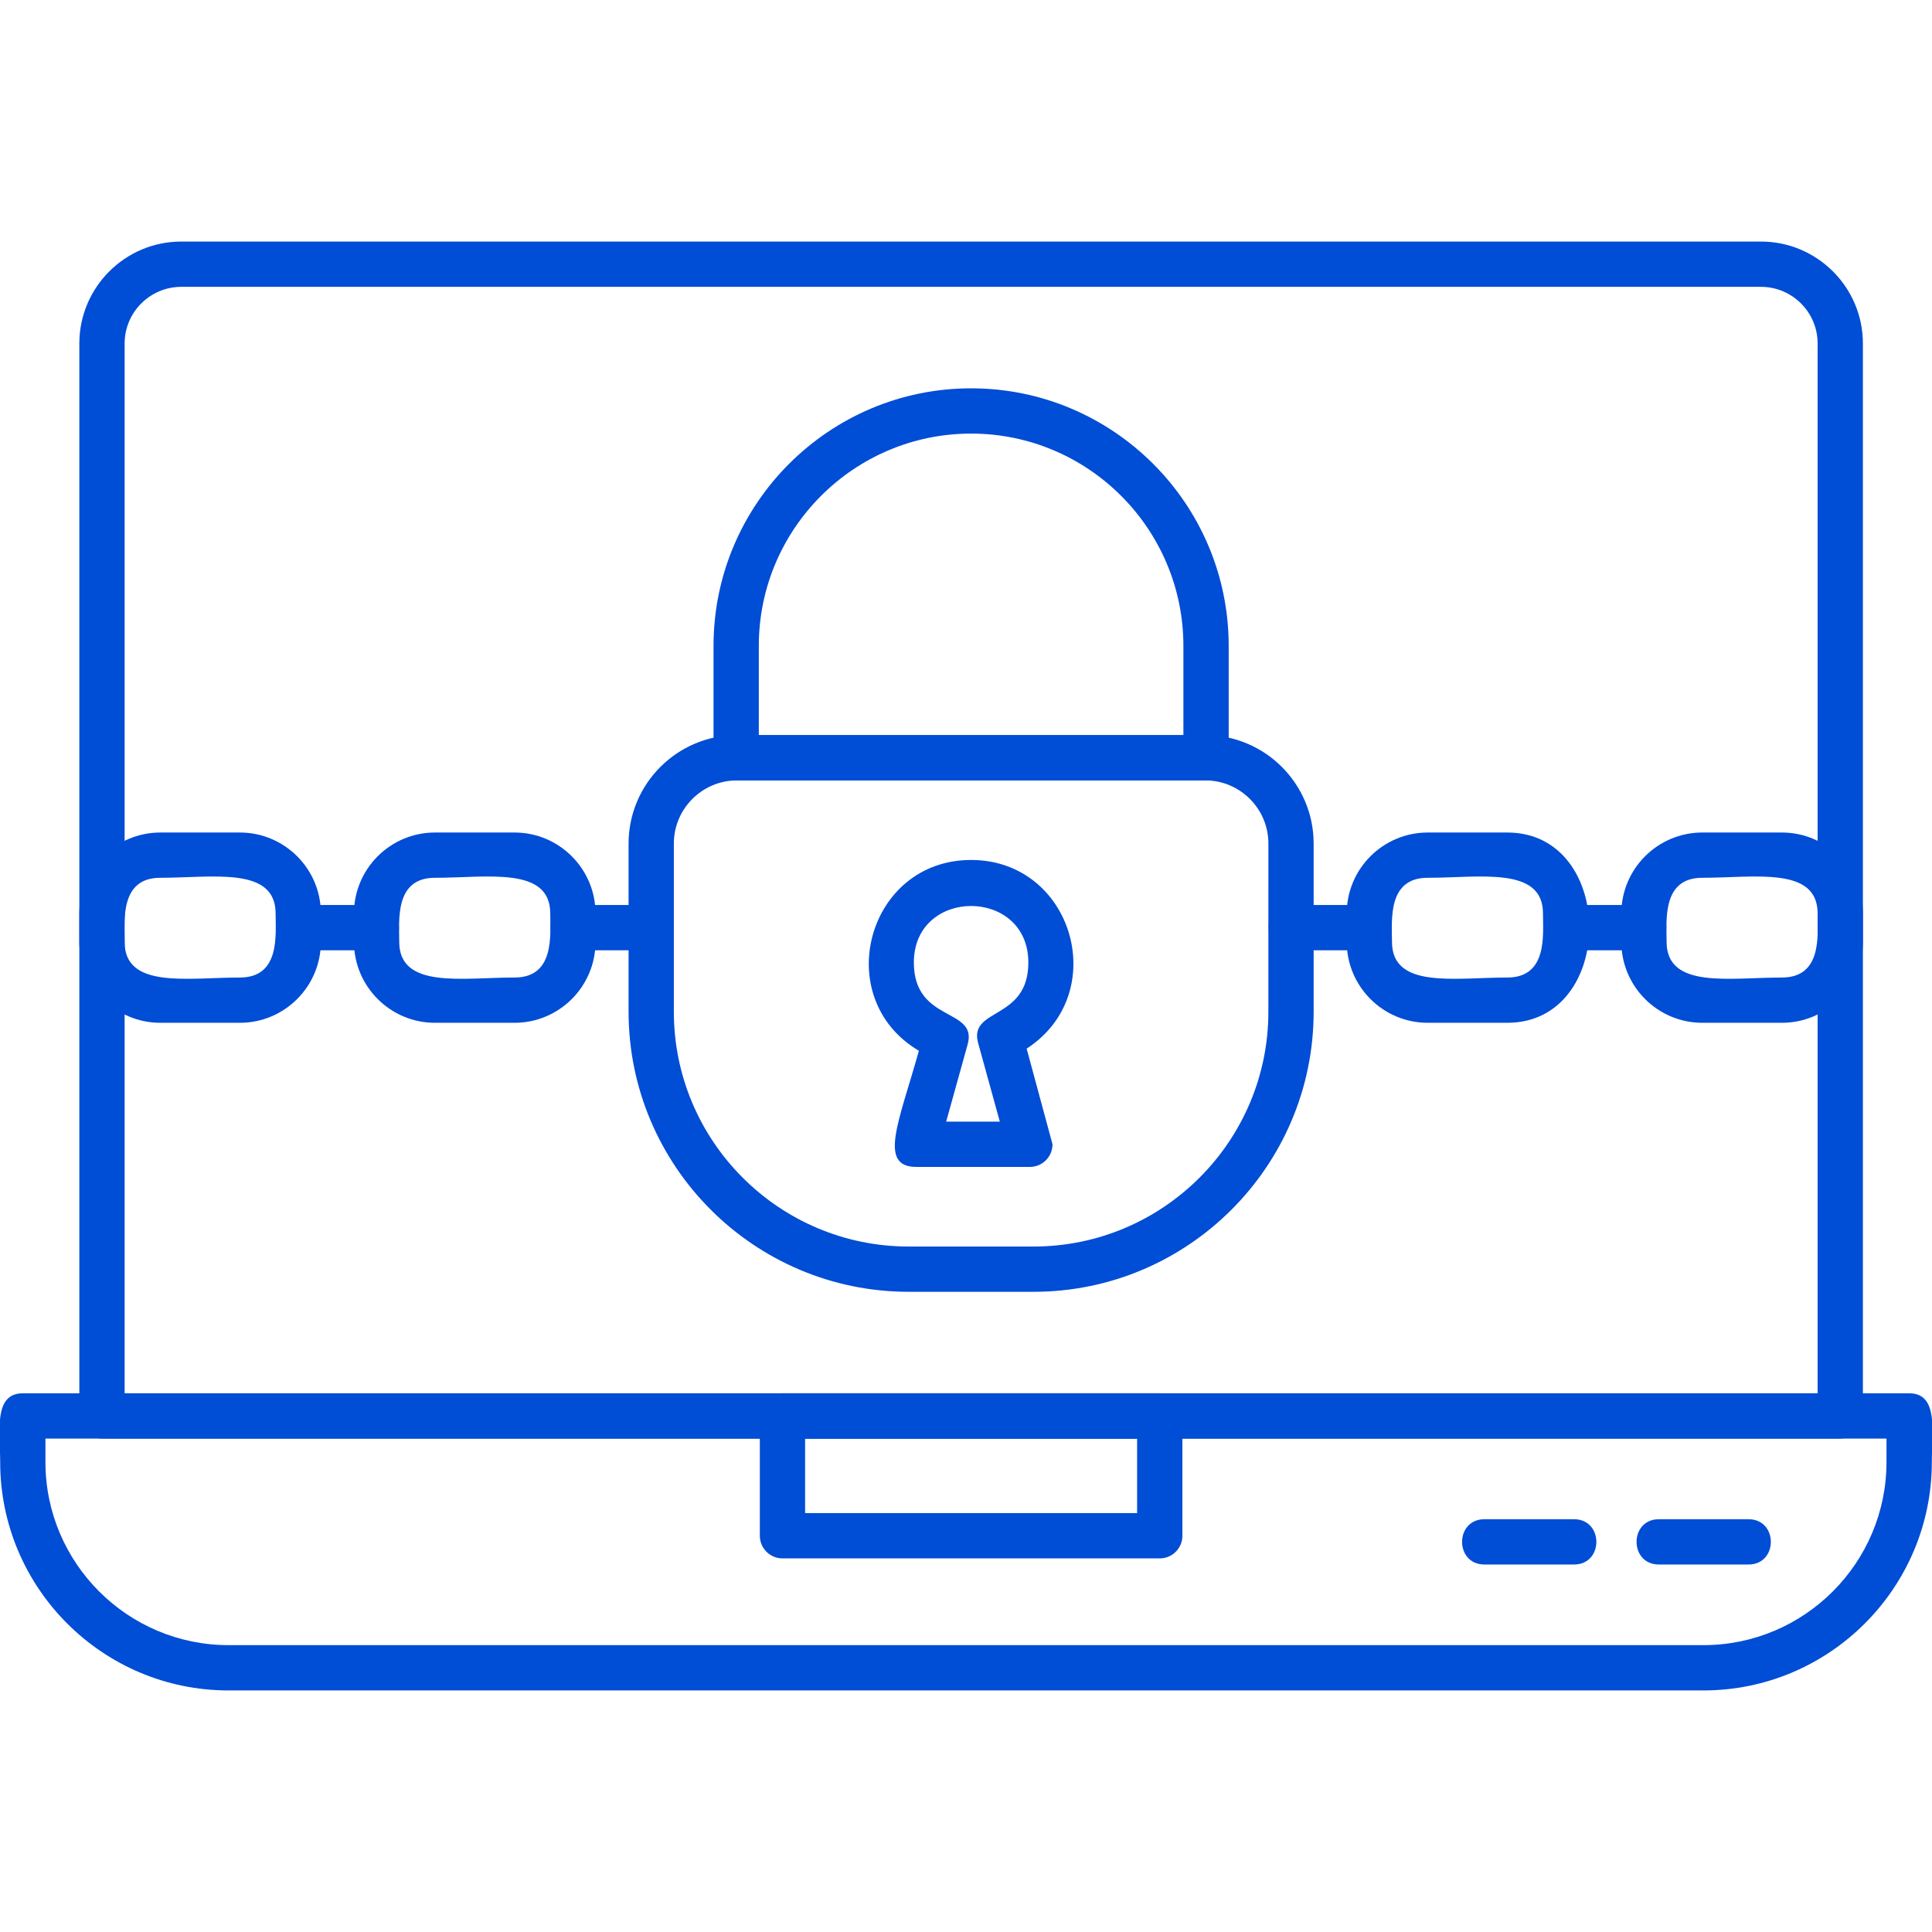
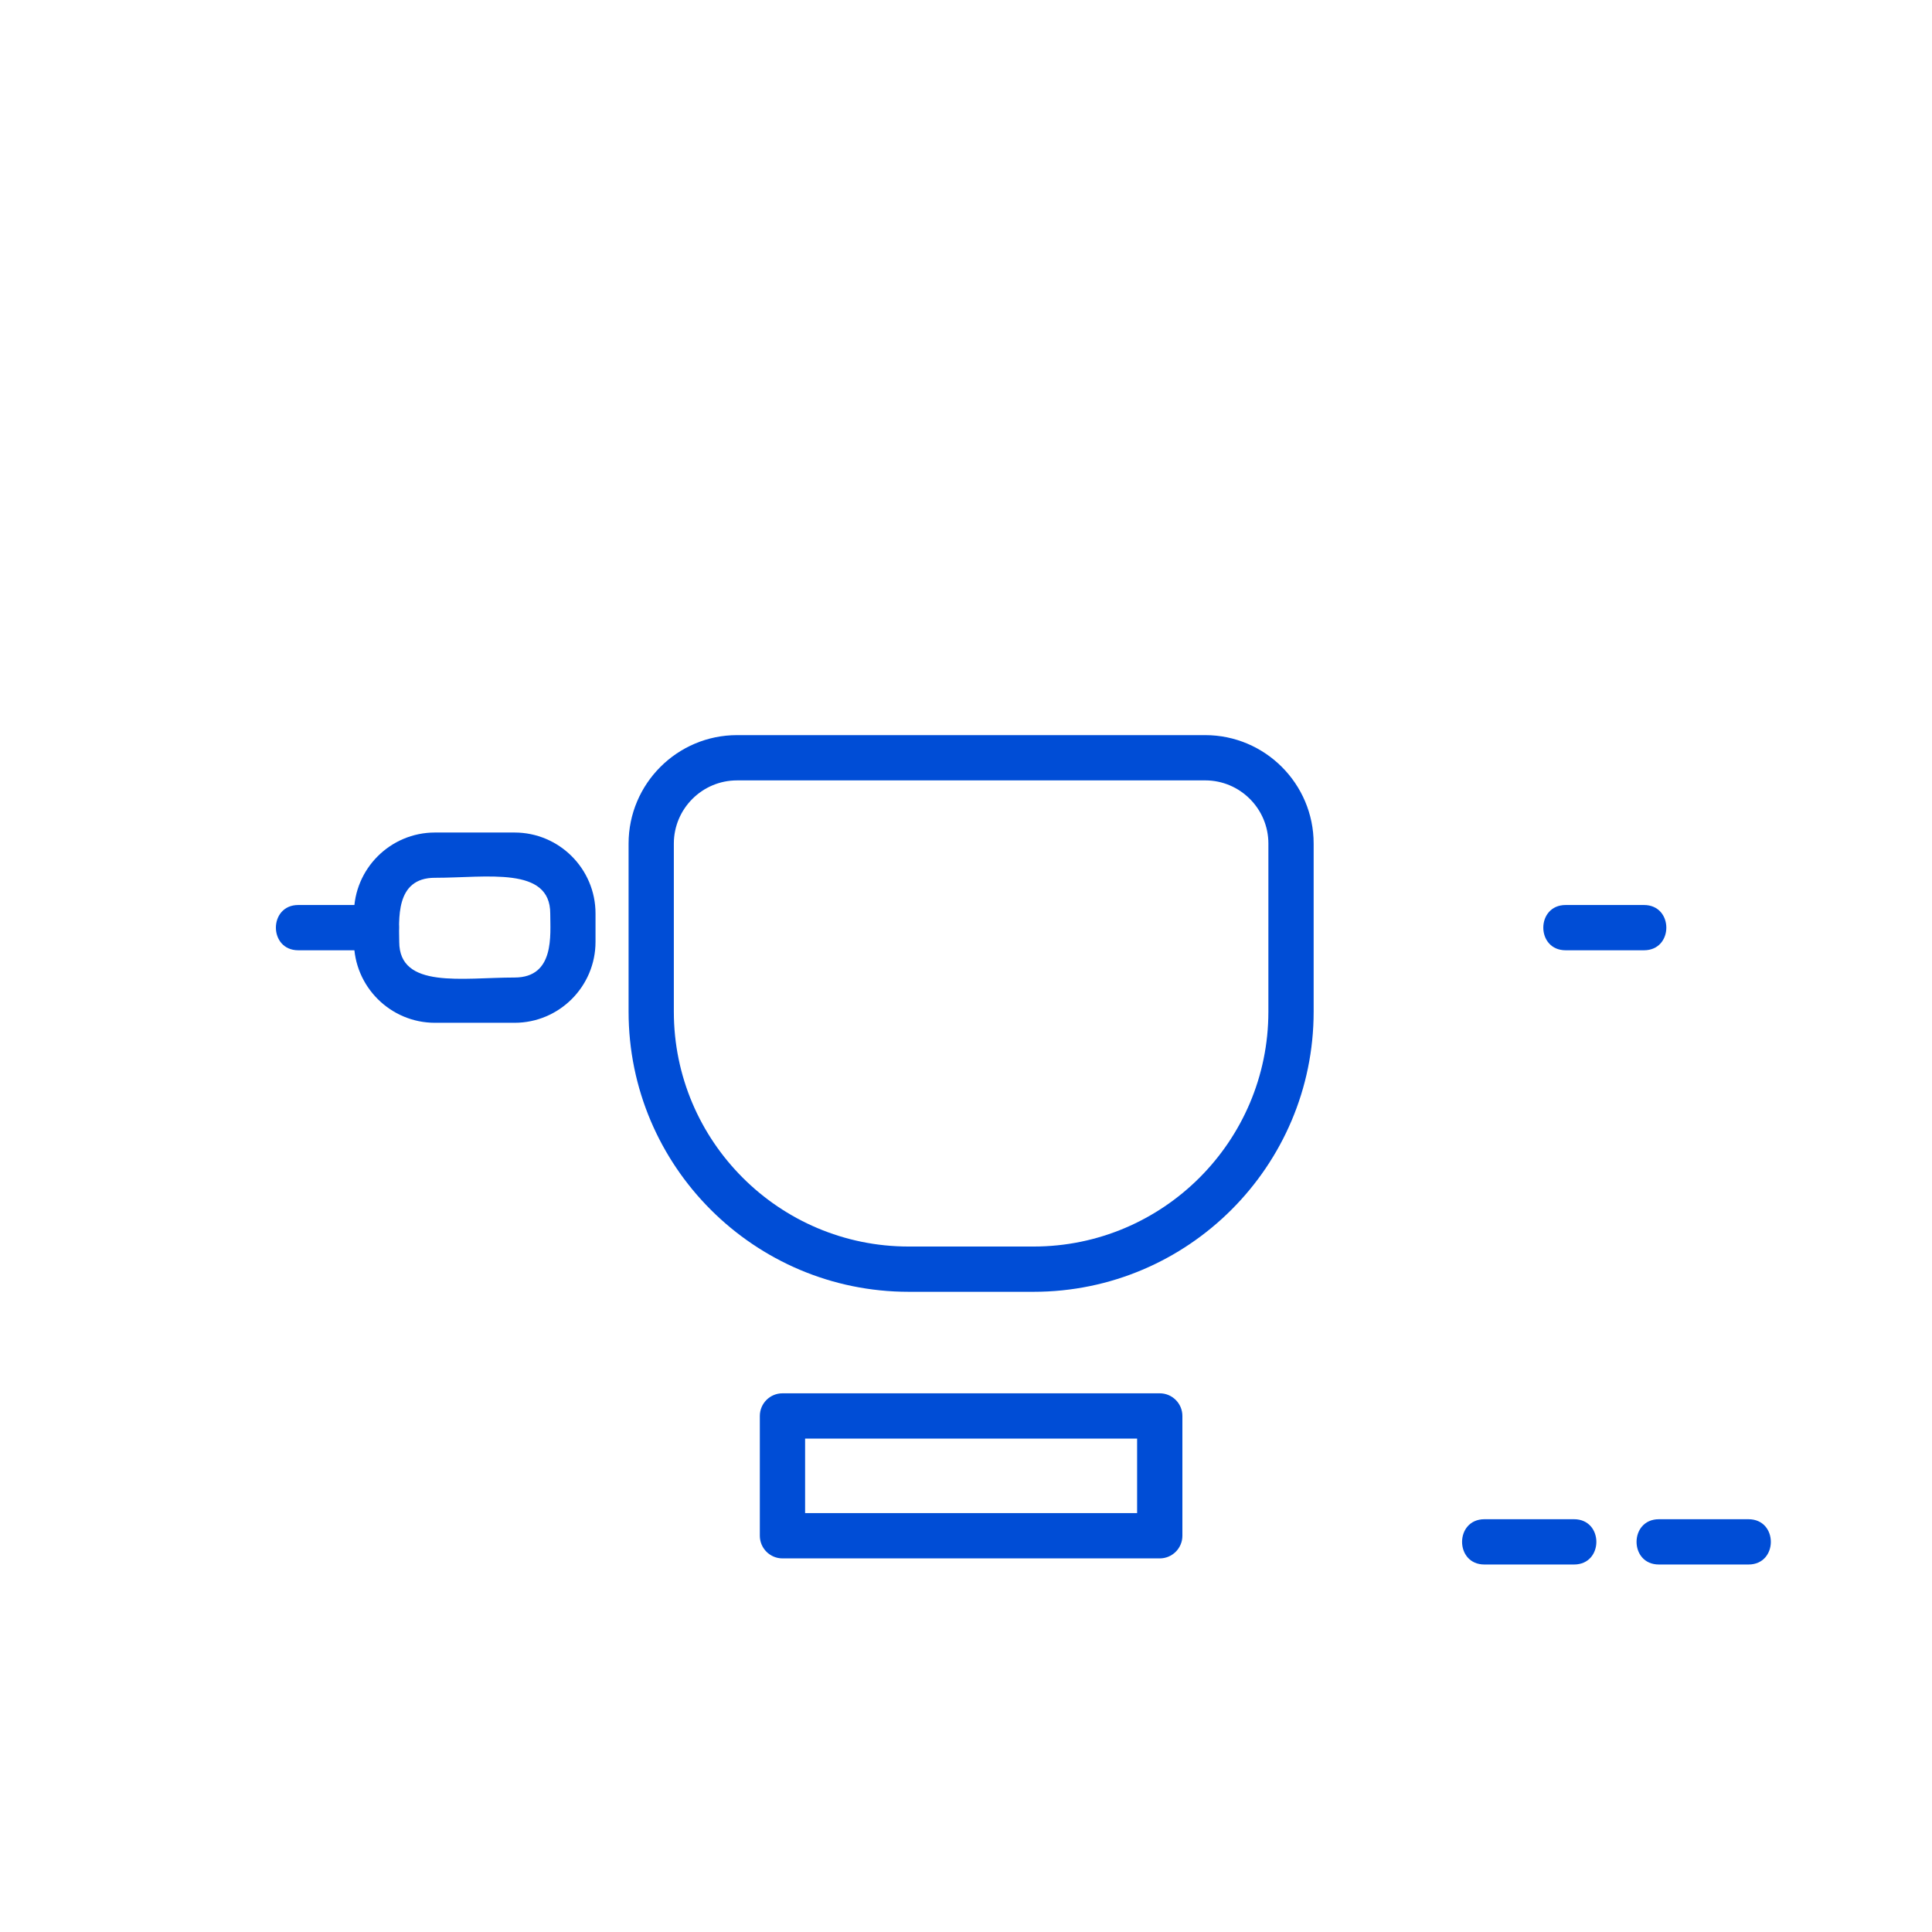
<svg xmlns="http://www.w3.org/2000/svg" width="512" height="512" x="0" y="0" viewBox="0 0 1706.66 1706.66" style="enable-background:new 0 0 512 512" xml:space="preserve" fill-rule="evenodd">
  <g>
-     <path d="M1504.73 1493.28H201.91C90.65 1493.28.16 1402.76.16 1291.51c0-26.84-6.2-60.72 20-60.72l1666.35.01c26.19 0 20 33.89 20 60.71-.02 111.24-90.51 201.76-201.77 201.76zM40.13 1270.8v20.7c0 89.2 72.57 161.76 161.76 161.76h1302.82c89.19 0 161.75-72.57 161.75-161.76v-20.7z" fill="#004dd6" opacity="1" data-original="#000000" />
-     <path d="M1625.62 1270.79H90.08c-11.04 0-20-8.97-20-20V303.45c0-49.67 40.41-90.07 90.07-90.07h1395.39c49.67 0 90.08 40.41 90.08 90.07v947.33c.01 11.04-8.96 20-20 20zM110.08 1230.8h1495.55V303.45c0-27.62-22.45-50.07-50.07-50.07H160.16c-27.62 0-50.07 22.47-50.07 50.07v927.35z" fill="#004dd6" opacity="1" data-original="#000000" />
    <path d="M1024.48 1376.63H691.21c-11.04 0-20-8.97-20-20V1250.8c0-11.04 8.96-20 20-20h333.27c11.04 0 20 8.97 20 20v105.83c.01 11.03-8.96 20-20 20zm-313.28-40h293.28v-65.82H711.2zM1390.43 1382.03h-79.14c-26.33 0-26.31-40 0-40h79.14c26.32 0 26.32 40 0 40zM1544.56 1382.03h-79.14c-26.33 0-26.31-40 0-40h79.14c26.32 0 26.32 40 0 40zM913.01 1141.13H802.68c-136.43 0-247.41-110.99-247.41-247.41V745.18c0-52.82 42.98-95.8 95.8-95.8h413.55c52.83 0 95.81 42.98 95.81 95.8v148.53c0 136.41-110.99 247.42-247.43 247.42zM651.07 689.37c-30.77 0-55.82 25.04-55.82 55.82v148.53c0 114.37 93.05 207.42 207.43 207.42h110.33c114.37 0 207.43-93.04 207.43-207.42l.01-148.54c0-30.77-25.04-55.82-55.82-55.82H651.08v.02z" fill="#004dd6" opacity="1" data-original="#000000" />
-     <path d="M1065.37 689.37H650.31c-11.04 0-20-8.96-20-20v-98.81c0-125.46 102.06-227.53 227.53-227.53 125.46 0 227.54 102.07 227.54 227.53v98.81c-.01 11.04-8.98 20-20.01 20zM670.3 649.38h375.07v-78.82c0-103.41-84.12-187.54-187.52-187.54S670.3 467.14 670.3 570.56zM909.73 1030.82H809.49c-34.4 0-14.96-40.83 2.22-102.61-78.61-46.44-45.82-168.54 46.13-168.54 89.92 0 124.44 117.7 49.06 166.67l22.85 84.46c0 11.06-8.96 20.01-20.01 20.01zm-73.92-40.01h47.39l-19.15-69.43c-8.68-31.44 44.35-19.59 44.35-71.14 0-66.57-101.13-66.55-101.13 0 0 53.55 56.62 39.62 47.52 72.32zM1331.5 903.5h-70.32c-39.44 0-71.53-32.11-71.53-71.53v-25.04c0-39.44 32.1-71.51 71.53-71.51h70.32c96.63 0 96.61 168.08 0 168.08zm-70.33-128.1c-35.74 0-31.54 37.69-31.54 56.57 0 41.91 55.79 31.54 101.85 31.54 35.74 0 31.54-37.67 31.54-56.57 0-41.9-55.79-31.54-101.86-31.53z" fill="#004dd6" opacity="1" data-original="#000000" />
-     <path d="M1209.63 839.44h-69.19c-26.33 0-26.31-39.99 0-39.99h69.19c26.32 0 26.33 39.99 0 39.99zM1574.08 903.5h-70.32c-39.44 0-71.53-32.11-71.53-71.53v-25.04c0-39.44 32.1-71.51 71.53-71.51h70.32c39.45 0 71.54 32.09 71.54 71.51v25.04c.02 39.44-32.09 71.53-71.54 71.53zm-70.32-128.1c-35.74 0-31.54 37.69-31.54 56.57 0 41.91 55.79 31.54 101.86 31.54 35.75 0 31.54-37.65 31.54-56.57 0-41.9-55.79-31.54-101.86-31.53z" fill="#004dd6" opacity="1" data-original="#000000" />
    <path d="M1452.23 839.44h-69.19c-26.33 0-26.31-39.99 0-39.99h69.19c26.33 0 26.33 39.99 0 39.99zM454.53 903.5h-70.32c-39.44 0-71.53-32.11-71.53-71.53v-25.04c0-39.44 32.09-71.51 71.53-71.51h70.32c39.44 0 71.53 32.09 71.53 71.51v25.04c0 39.44-32.07 71.53-71.53 71.53zm-70.32-128.1c-35.74 0-31.54 37.69-31.54 56.57 0 41.91 55.79 31.54 101.86 31.54 35.74 0 31.54-37.67 31.54-56.57 0-41.9-55.79-31.54-101.86-31.53z" fill="#004dd6" opacity="1" data-original="#000000" />
-     <path d="M575.26 839.44h-69.19c-26.33 0-26.33-39.99 0-39.99h69.19c26.32 0 26.33 39.99 0 39.99zM211.93 903.5h-70.32c-39.44 0-71.53-32.11-71.53-71.53v-25.04c0-39.44 32.09-71.51 71.53-71.51h70.32c39.43 0 71.53 32.09 71.53 71.51v25.04c0 39.44-32.09 71.53-71.53 71.53zm-70.32-128.1c-35.74 0-31.54 37.69-31.54 56.57 0 41.91 55.79 31.54 101.85 31.54 35.74 0 31.54-37.67 31.54-56.57 0-41.9-55.79-31.54-101.85-31.53z" fill="#004dd6" opacity="1" data-original="#000000" />
    <path d="M332.68 839.44h-69.21c-26.33 0-26.33-39.99 0-39.99h69.21c26.32 0 26.32 39.99 0 39.99z" fill="#004dd6" opacity="1" data-original="#000000" />
  </g>
</svg>